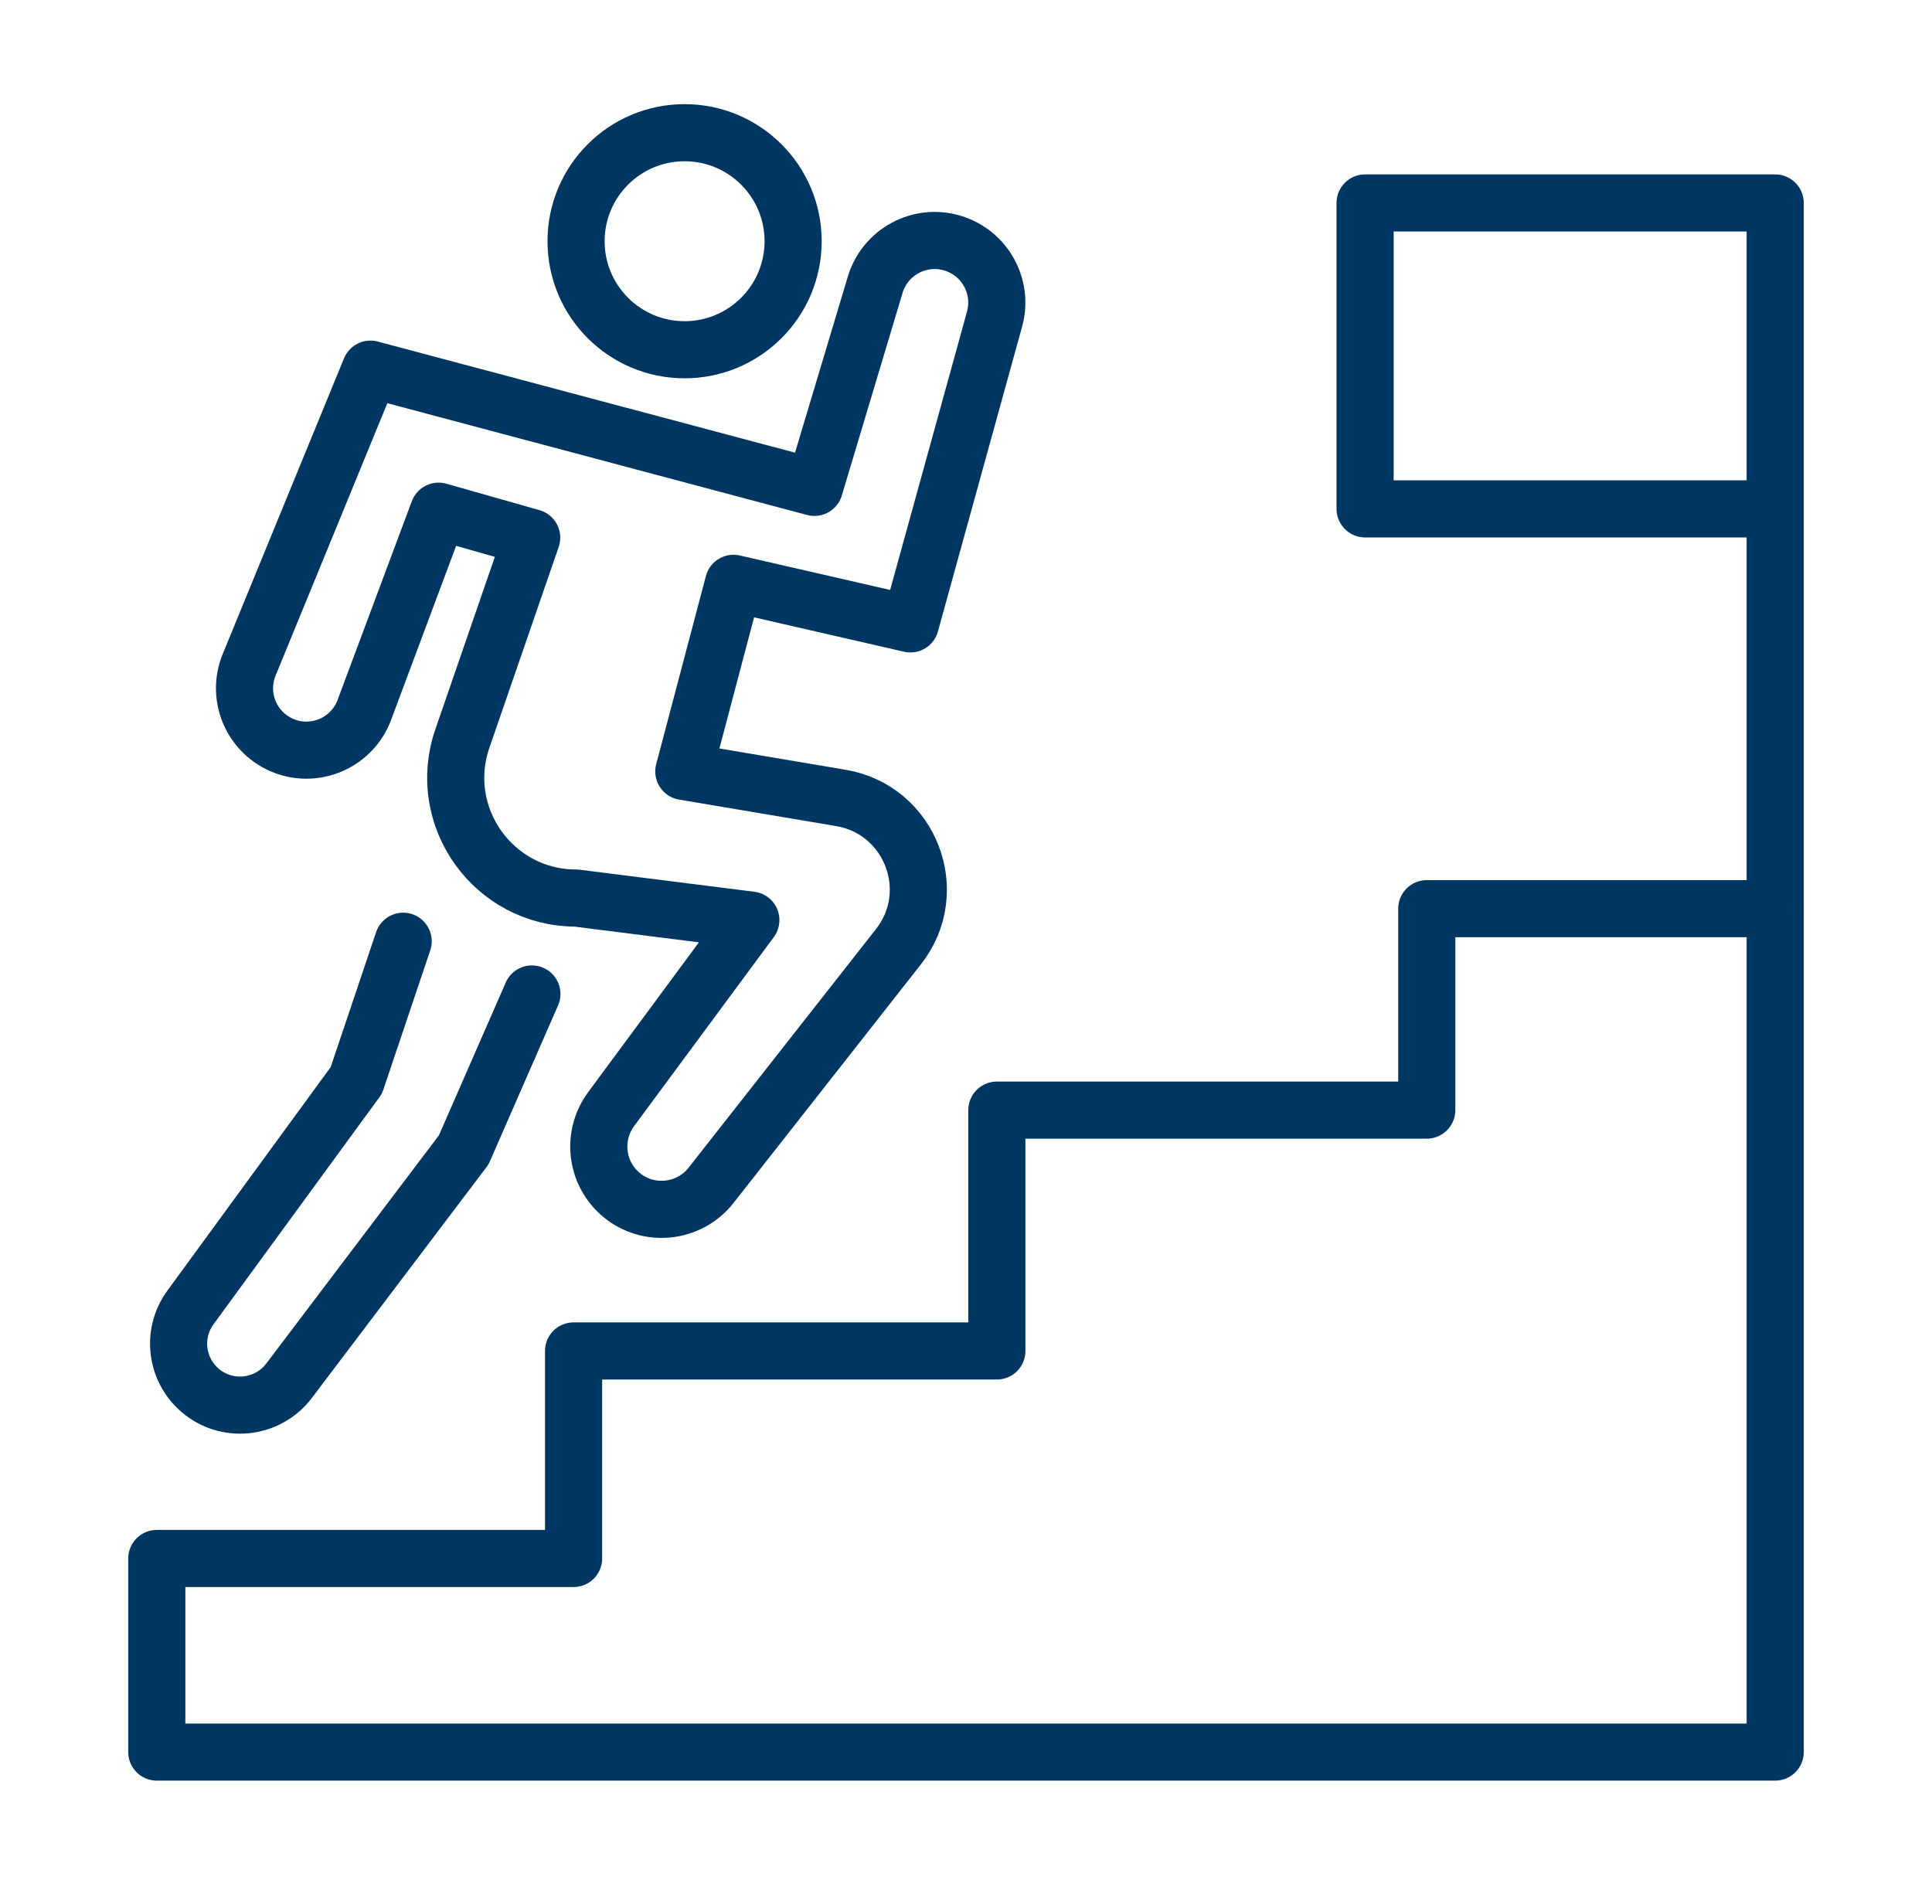
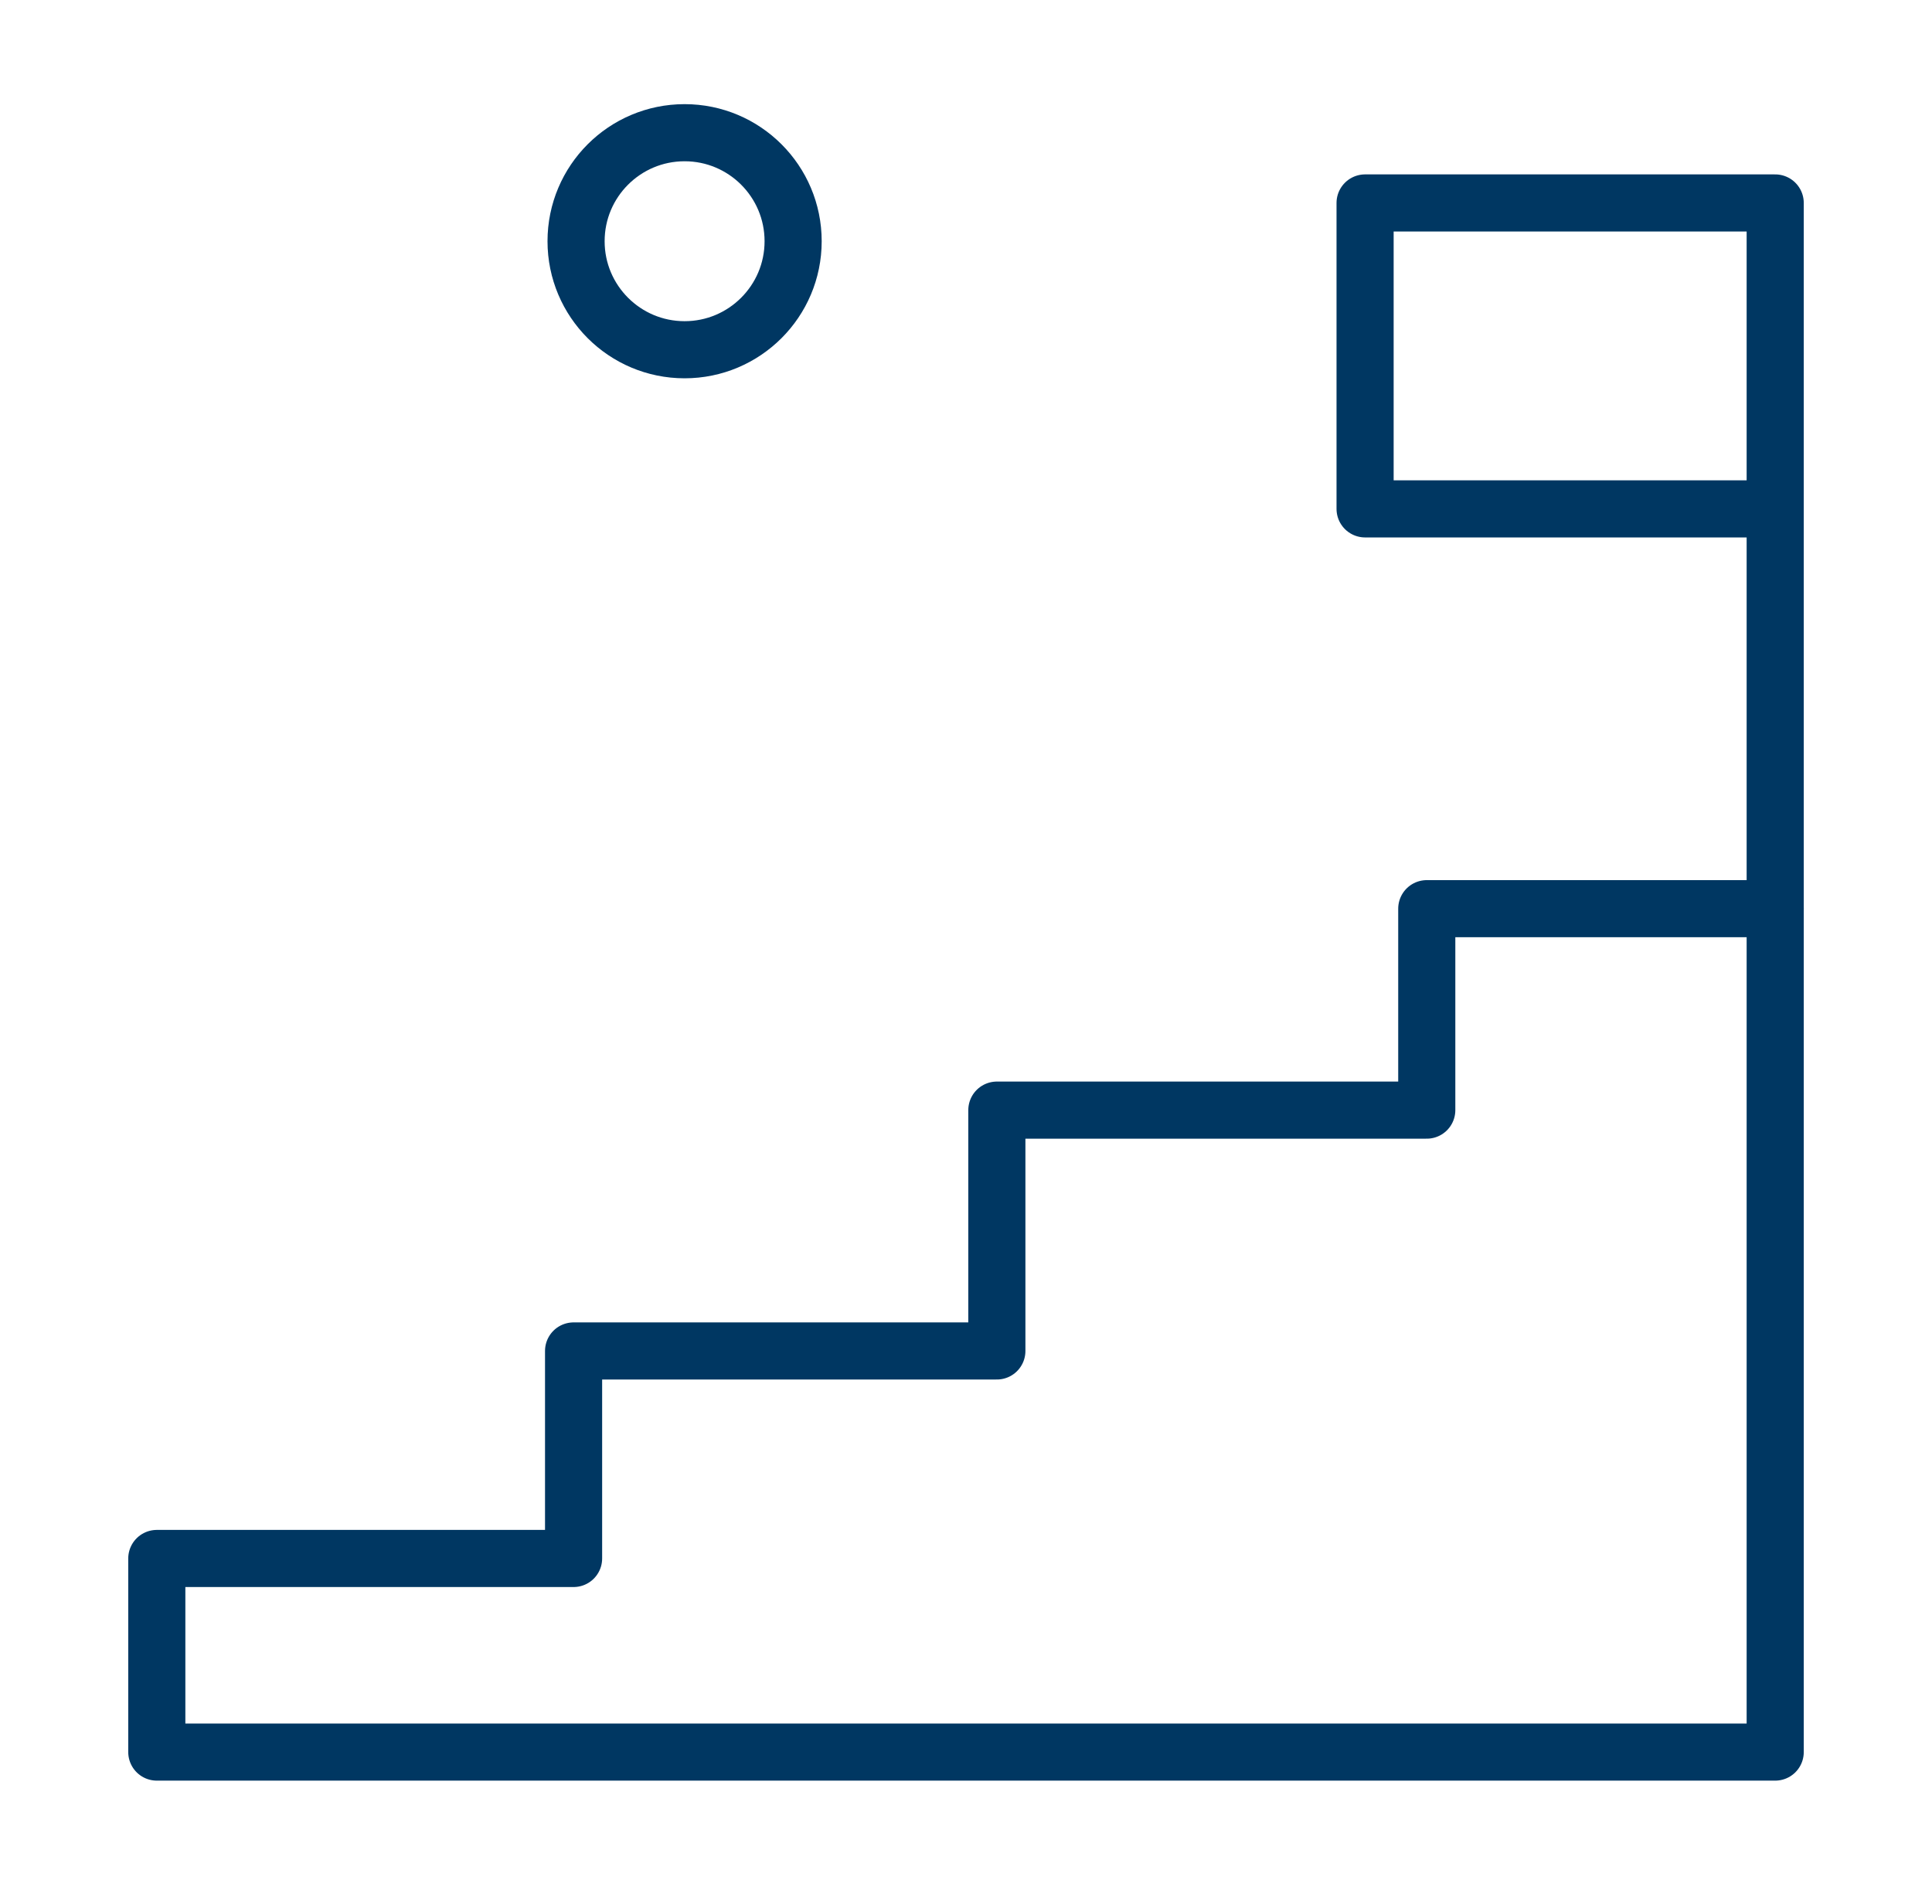
<svg xmlns="http://www.w3.org/2000/svg" width="69" height="68" viewBox="0 0 69 68" fill="none">
  <path d="M24.45 12.492C26.59 12.492 28.326 10.756 28.326 8.616C28.326 6.475 26.59 4.74 24.45 4.74C22.309 4.74 20.574 6.475 20.574 8.616C20.574 10.756 22.309 12.492 24.45 12.492Z" stroke="#003762" stroke-width="2.04" stroke-linecap="round" stroke-linejoin="round" />
-   <path d="M13.23 13.185L8.898 23.746C8.429 24.895 8.993 26.2 10.156 26.649C11.299 27.084 12.584 26.506 13.012 25.357L15.664 18.258L18.989 19.203L16.514 26.377C15.549 29.165 17.622 32.076 20.574 32.076L26.816 32.864L21.825 39.617C21.118 40.576 21.281 41.915 22.192 42.677C23.165 43.486 24.613 43.33 25.395 42.337L32.086 33.816C33.643 31.838 32.508 28.914 30.026 28.499L24.422 27.554L26.197 20.835L32.514 22.284L35.52 11.397C35.84 10.234 35.173 9.03 34.017 8.684C32.848 8.33 31.61 8.996 31.256 10.173L29.087 17.408L13.23 13.185Z" stroke="#003762" stroke-width="2.04" stroke-linecap="round" stroke-linejoin="round" />
-   <path d="M14.399 33.619L12.726 38.59L6.804 46.696C6.096 47.661 6.294 49.008 7.239 49.735C8.204 50.477 9.592 50.286 10.326 49.314L16.561 41.072L18.996 35.503" stroke="#003762" stroke-width="2.04" stroke-linecap="round" stroke-linejoin="round" />
  <path d="M63.4 32.456V62.58H5.6V57.406V55.665H20.485V48.253H35.602V39.651H50.956V32.456H63.4Z" stroke="#003762" stroke-width="2.04" stroke-linecap="round" stroke-linejoin="round" />
  <path d="M63.4 32.456V7.249H48.753V18.176H63.4" stroke="#003762" stroke-width="2.04" stroke-linecap="round" stroke-linejoin="round" />
</svg>